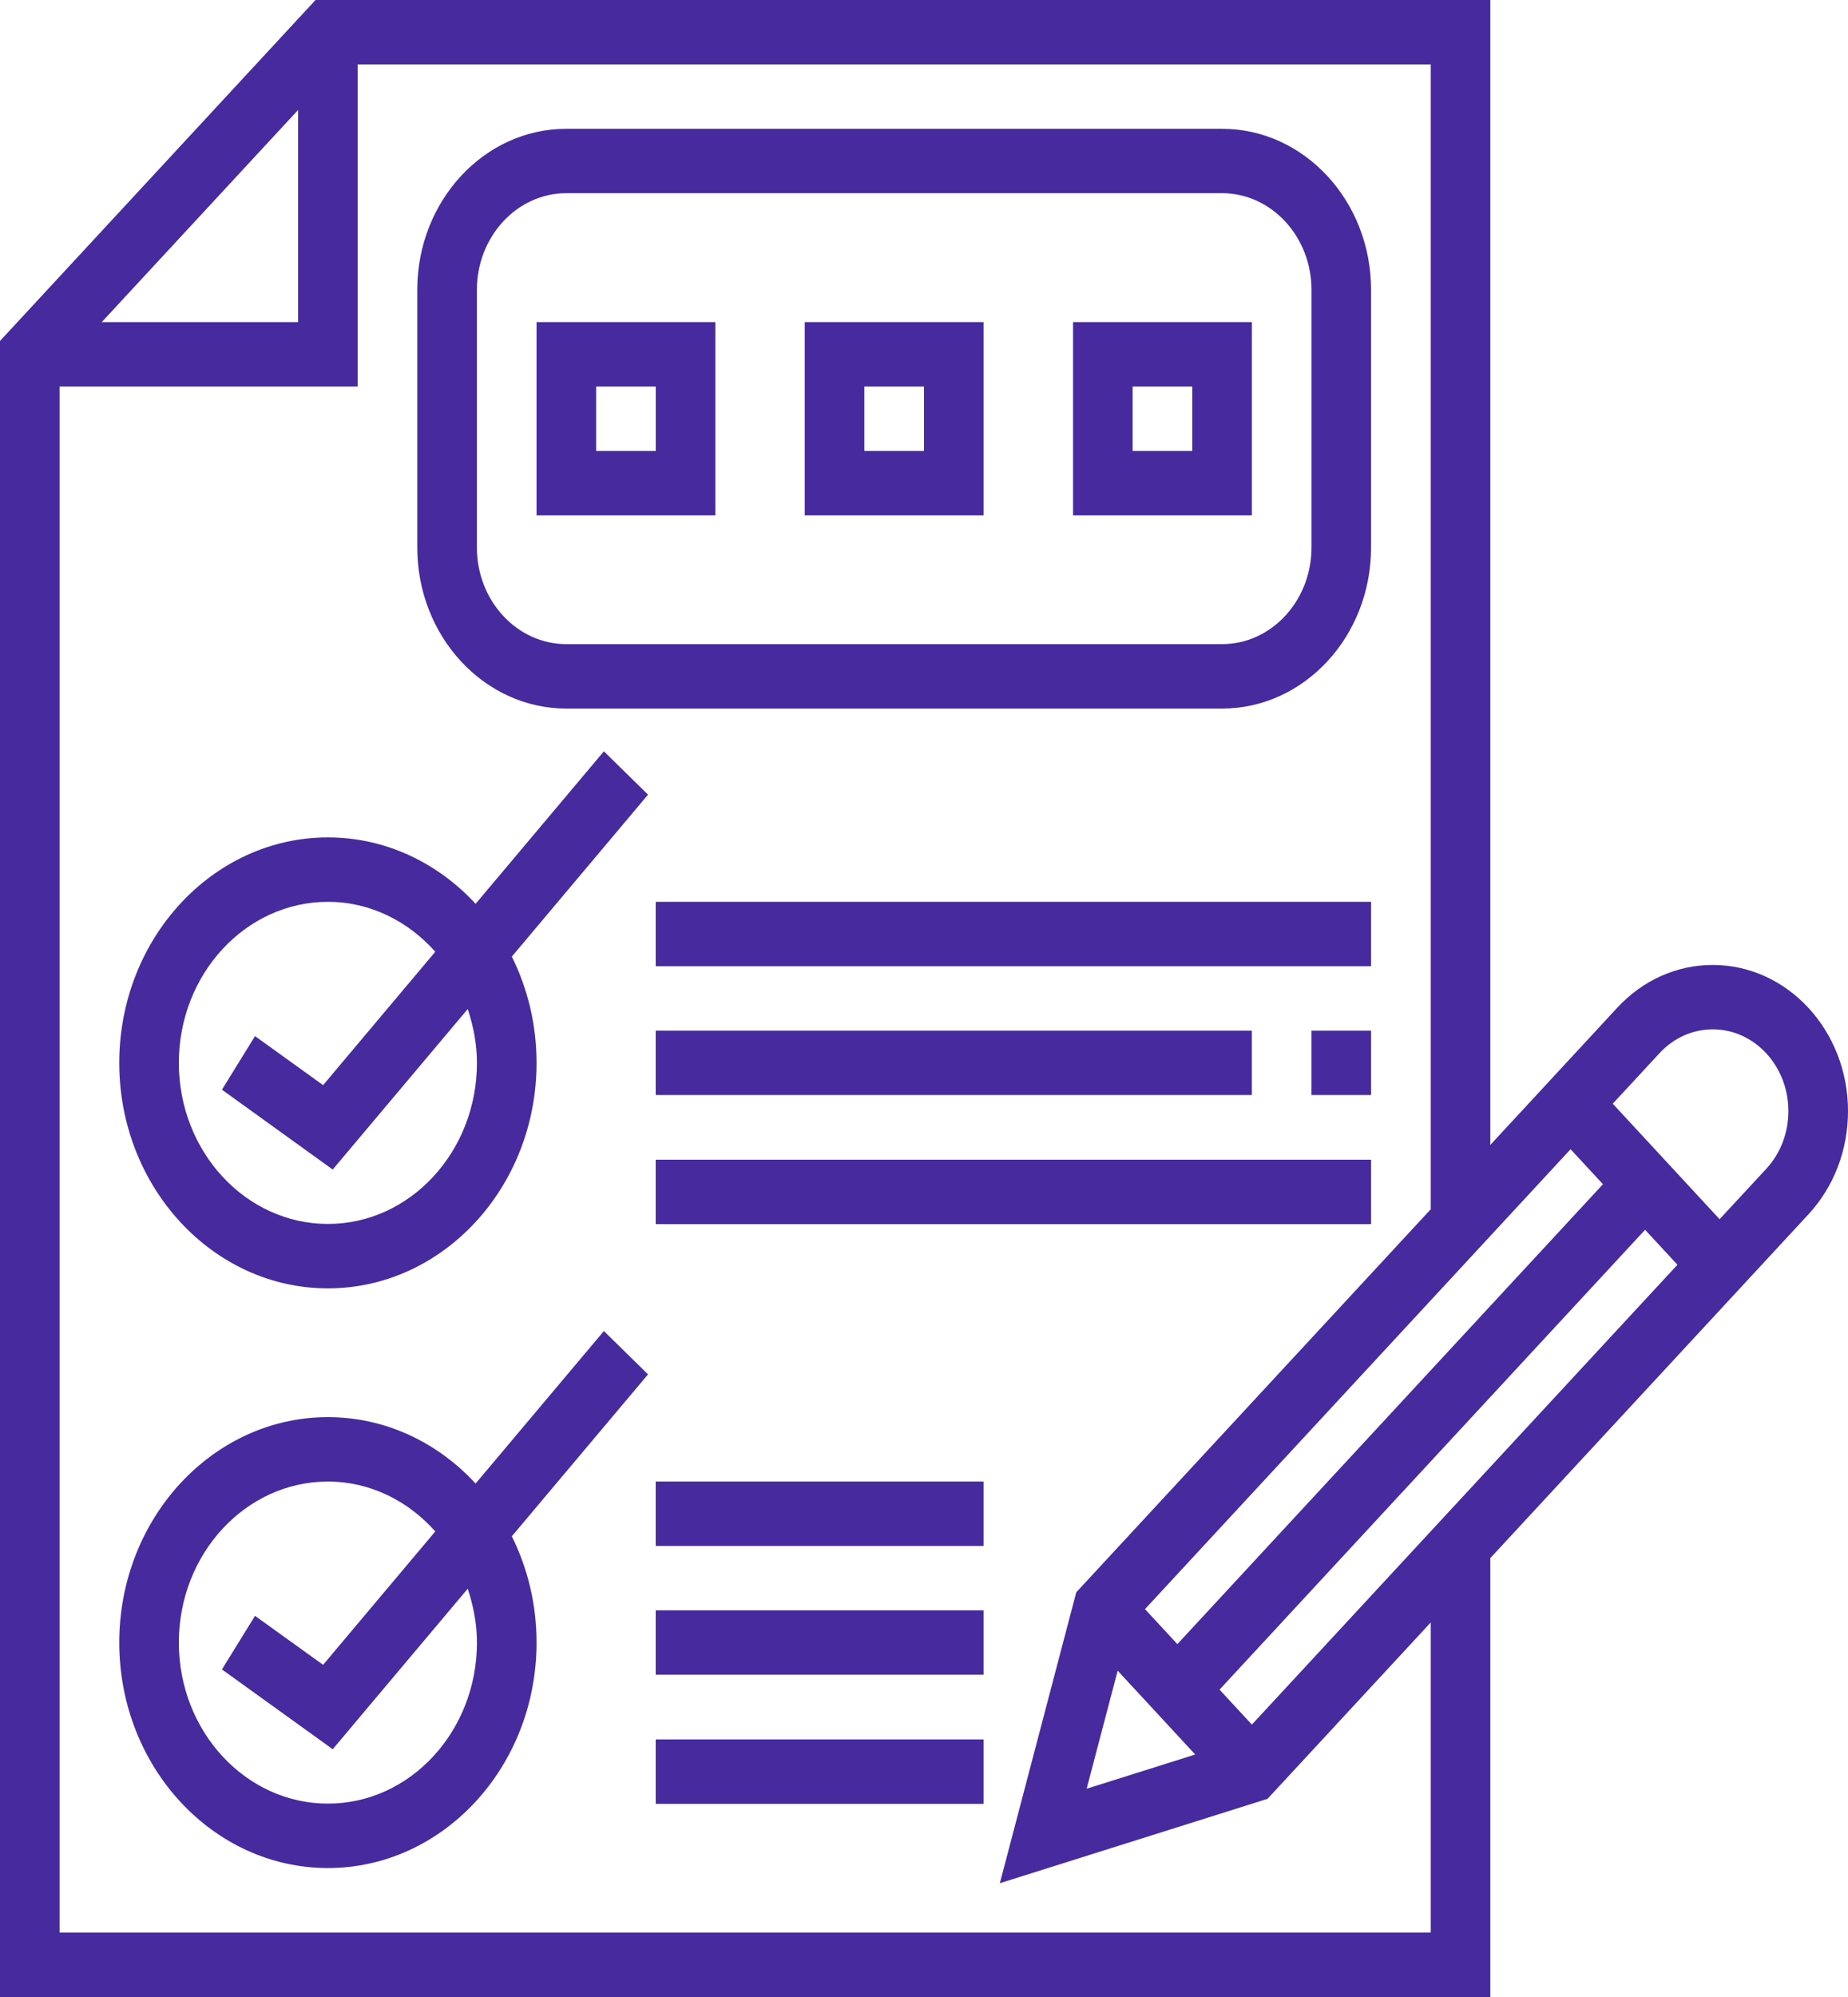
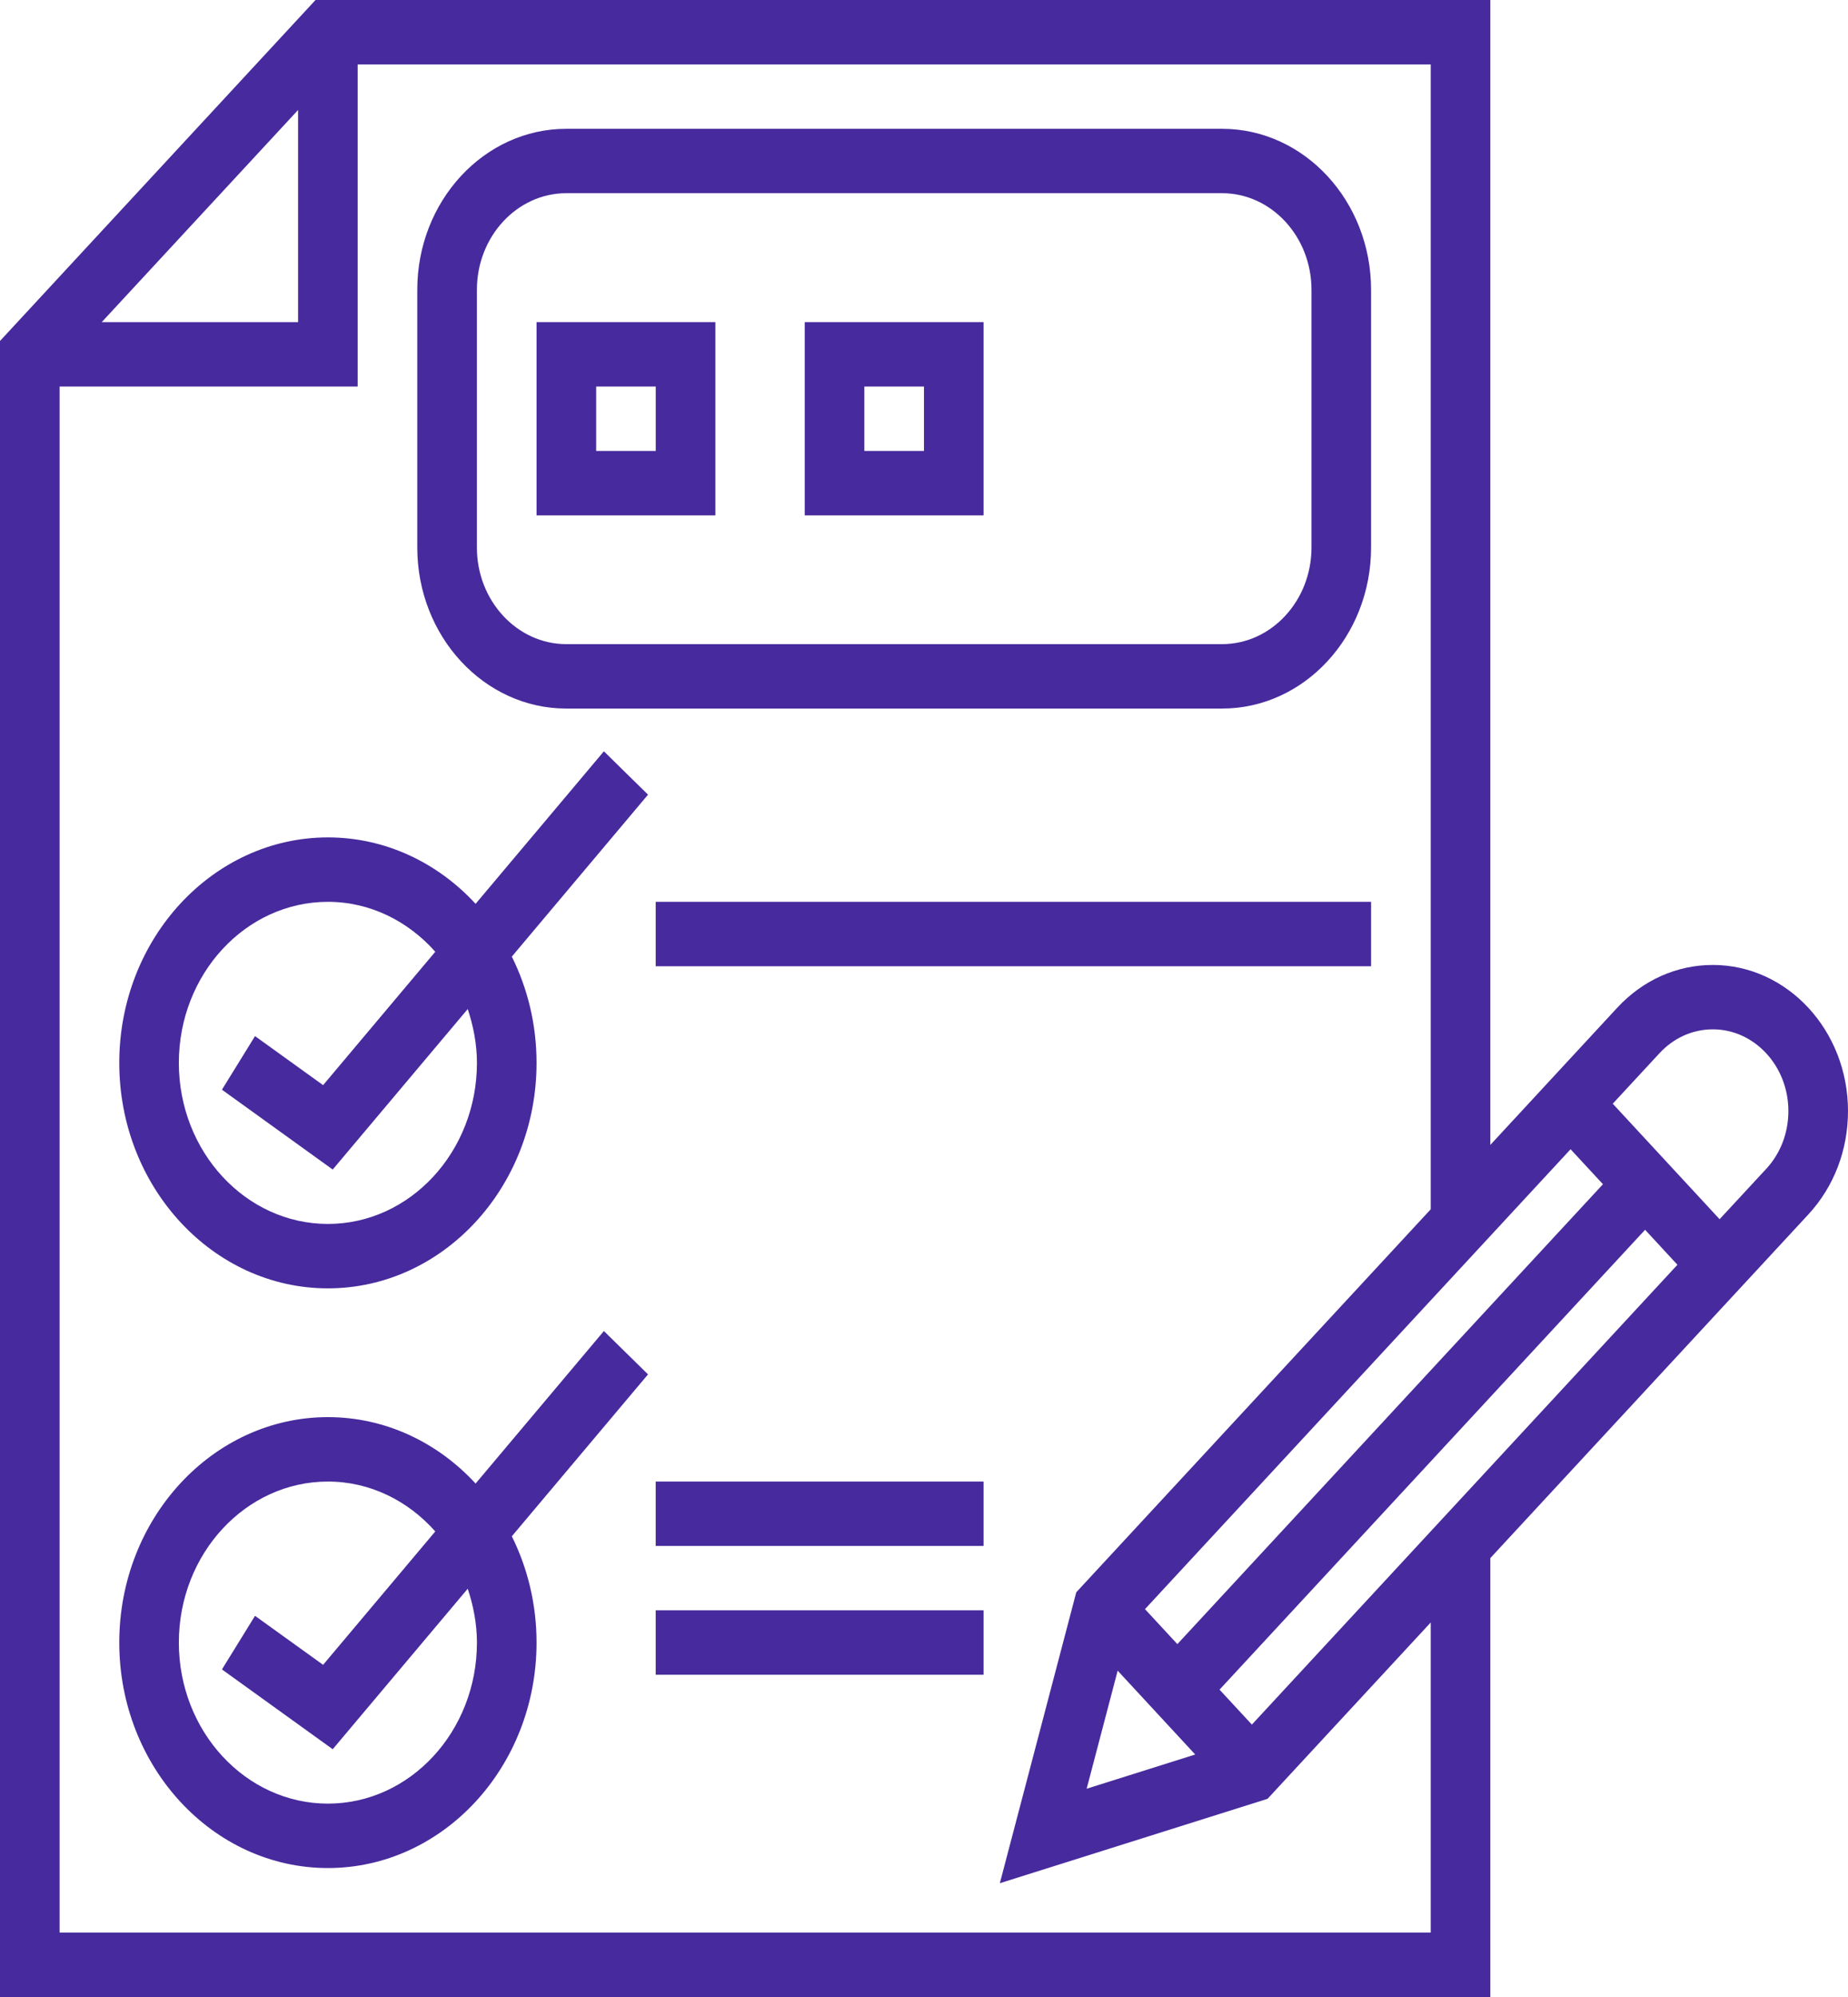
<svg xmlns="http://www.w3.org/2000/svg" width="50" height="54" viewBox="0 0 50 54" fill="none">
  <path d="M50 30.043C50 27.865 48.359 26.093 46.343 26.093C45.366 26.093 44.448 26.504 43.756 27.25L40.323 30.959V0H8.537L0 9.22V54H40.323V42.131L48.929 32.837C49.619 32.091 50 31.099 50 30.043ZM30.24 45.176L32.338 47.443L29.401 48.368L30.24 45.176ZM33.871 46.634L32.996 45.689L44.51 33.254L45.385 34.2L33.871 46.634ZM31.855 44.458L30.979 43.512L42.494 31.076L43.37 32.022L31.855 44.458ZM8.065 2.974V8.71H2.753L8.065 2.974ZM38.71 52.258H1.613V10.452H9.677V1.742H38.71V32.7L29.12 43.056L27.052 50.923L34.295 48.641L38.71 43.873V52.258ZM47.789 31.605L46.526 32.968L43.635 29.845L44.897 28.482C45.283 28.064 45.797 27.834 46.343 27.834C47.469 27.834 48.387 28.826 48.387 30.043C48.387 30.634 48.174 31.189 47.789 31.605Z" fill="#472A9D" />
  <path d="M16.339 35.992L12.868 40.116C11.845 39.007 10.431 38.32 8.872 38.32C5.76 38.32 3.227 41.056 3.227 44.416C3.227 47.777 5.76 50.513 8.872 50.513C11.984 50.513 14.517 47.777 14.517 44.416C14.517 43.377 14.274 42.399 13.848 41.542L17.533 37.164L16.339 35.992ZM12.904 44.416C12.904 46.818 11.095 48.771 8.872 48.771C6.648 48.771 4.839 46.818 4.839 44.416C4.839 42.015 6.648 40.062 8.872 40.062C10.014 40.062 11.043 40.583 11.777 41.411L8.742 45.018L6.9 43.693L6.005 45.142L9.002 47.3L12.655 42.96C12.806 43.417 12.904 43.903 12.904 44.416Z" fill="#472A9D" />
  <path d="M12.868 24.44C11.845 23.331 10.431 22.644 8.872 22.644C5.76 22.644 3.227 25.38 3.227 28.741C3.227 32.102 5.76 34.838 8.872 34.838C11.984 34.838 14.517 32.102 14.517 28.741C14.517 27.702 14.274 26.724 13.848 25.867L17.533 21.488L16.339 20.316L12.868 24.44ZM12.904 28.741C12.904 31.142 11.095 33.096 8.872 33.096C6.648 33.096 4.839 31.142 4.839 28.741C4.839 26.34 6.648 24.386 8.872 24.386C10.014 24.386 11.043 24.908 11.777 25.736L8.742 29.343L6.9 28.017L6.005 29.466L9.002 31.625L12.655 27.285C12.806 27.742 12.904 28.227 12.904 28.741Z" fill="#472A9D" />
-   <path d="M35.483 27.869H37.096V29.61H35.483V27.869Z" fill="#472A9D" />
-   <path d="M17.741 27.869H33.87V29.61H17.741V27.869Z" fill="#472A9D" />
  <path d="M17.741 24.386H37.096V26.128H17.741V24.386Z" fill="#472A9D" />
-   <path d="M17.741 31.359H37.096V33.101H17.741V31.359Z" fill="#472A9D" />
  <path d="M17.741 43.544H26.612V45.286H17.741V43.544Z" fill="#472A9D" />
-   <path d="M17.741 47.035H26.612V48.777H17.741V47.035Z" fill="#472A9D" />
  <path d="M17.741 40.062H26.612V41.803H17.741V40.062Z" fill="#472A9D" />
  <path d="M15.322 19.16H33.064C35.288 19.16 37.096 17.206 37.096 14.805V7.837C37.096 5.436 35.288 3.483 33.064 3.483H15.322C13.099 3.483 11.29 5.436 11.29 7.837V14.805C11.29 17.206 13.099 19.16 15.322 19.16ZM12.903 7.837C12.903 6.397 13.989 5.224 15.322 5.224H33.064C34.398 5.224 35.484 6.397 35.484 7.837V14.805C35.484 16.245 34.398 17.418 33.064 17.418H15.322C13.989 17.418 12.903 16.245 12.903 14.805V7.837Z" fill="#472A9D" />
-   <path d="M33.871 8.71H29.032V13.936H33.871V8.71ZM32.258 12.194H30.645V10.452H32.258V12.194Z" fill="#472A9D" />
  <path d="M26.612 8.71H21.773V13.936H26.612V8.71ZM24.999 12.194H23.386V10.452H24.999V12.194Z" fill="#472A9D" />
  <path d="M19.355 8.71H14.517V13.936H19.355V8.71ZM17.742 12.194H16.13V10.452H17.742V12.194Z" fill="#472A9D" />
</svg>